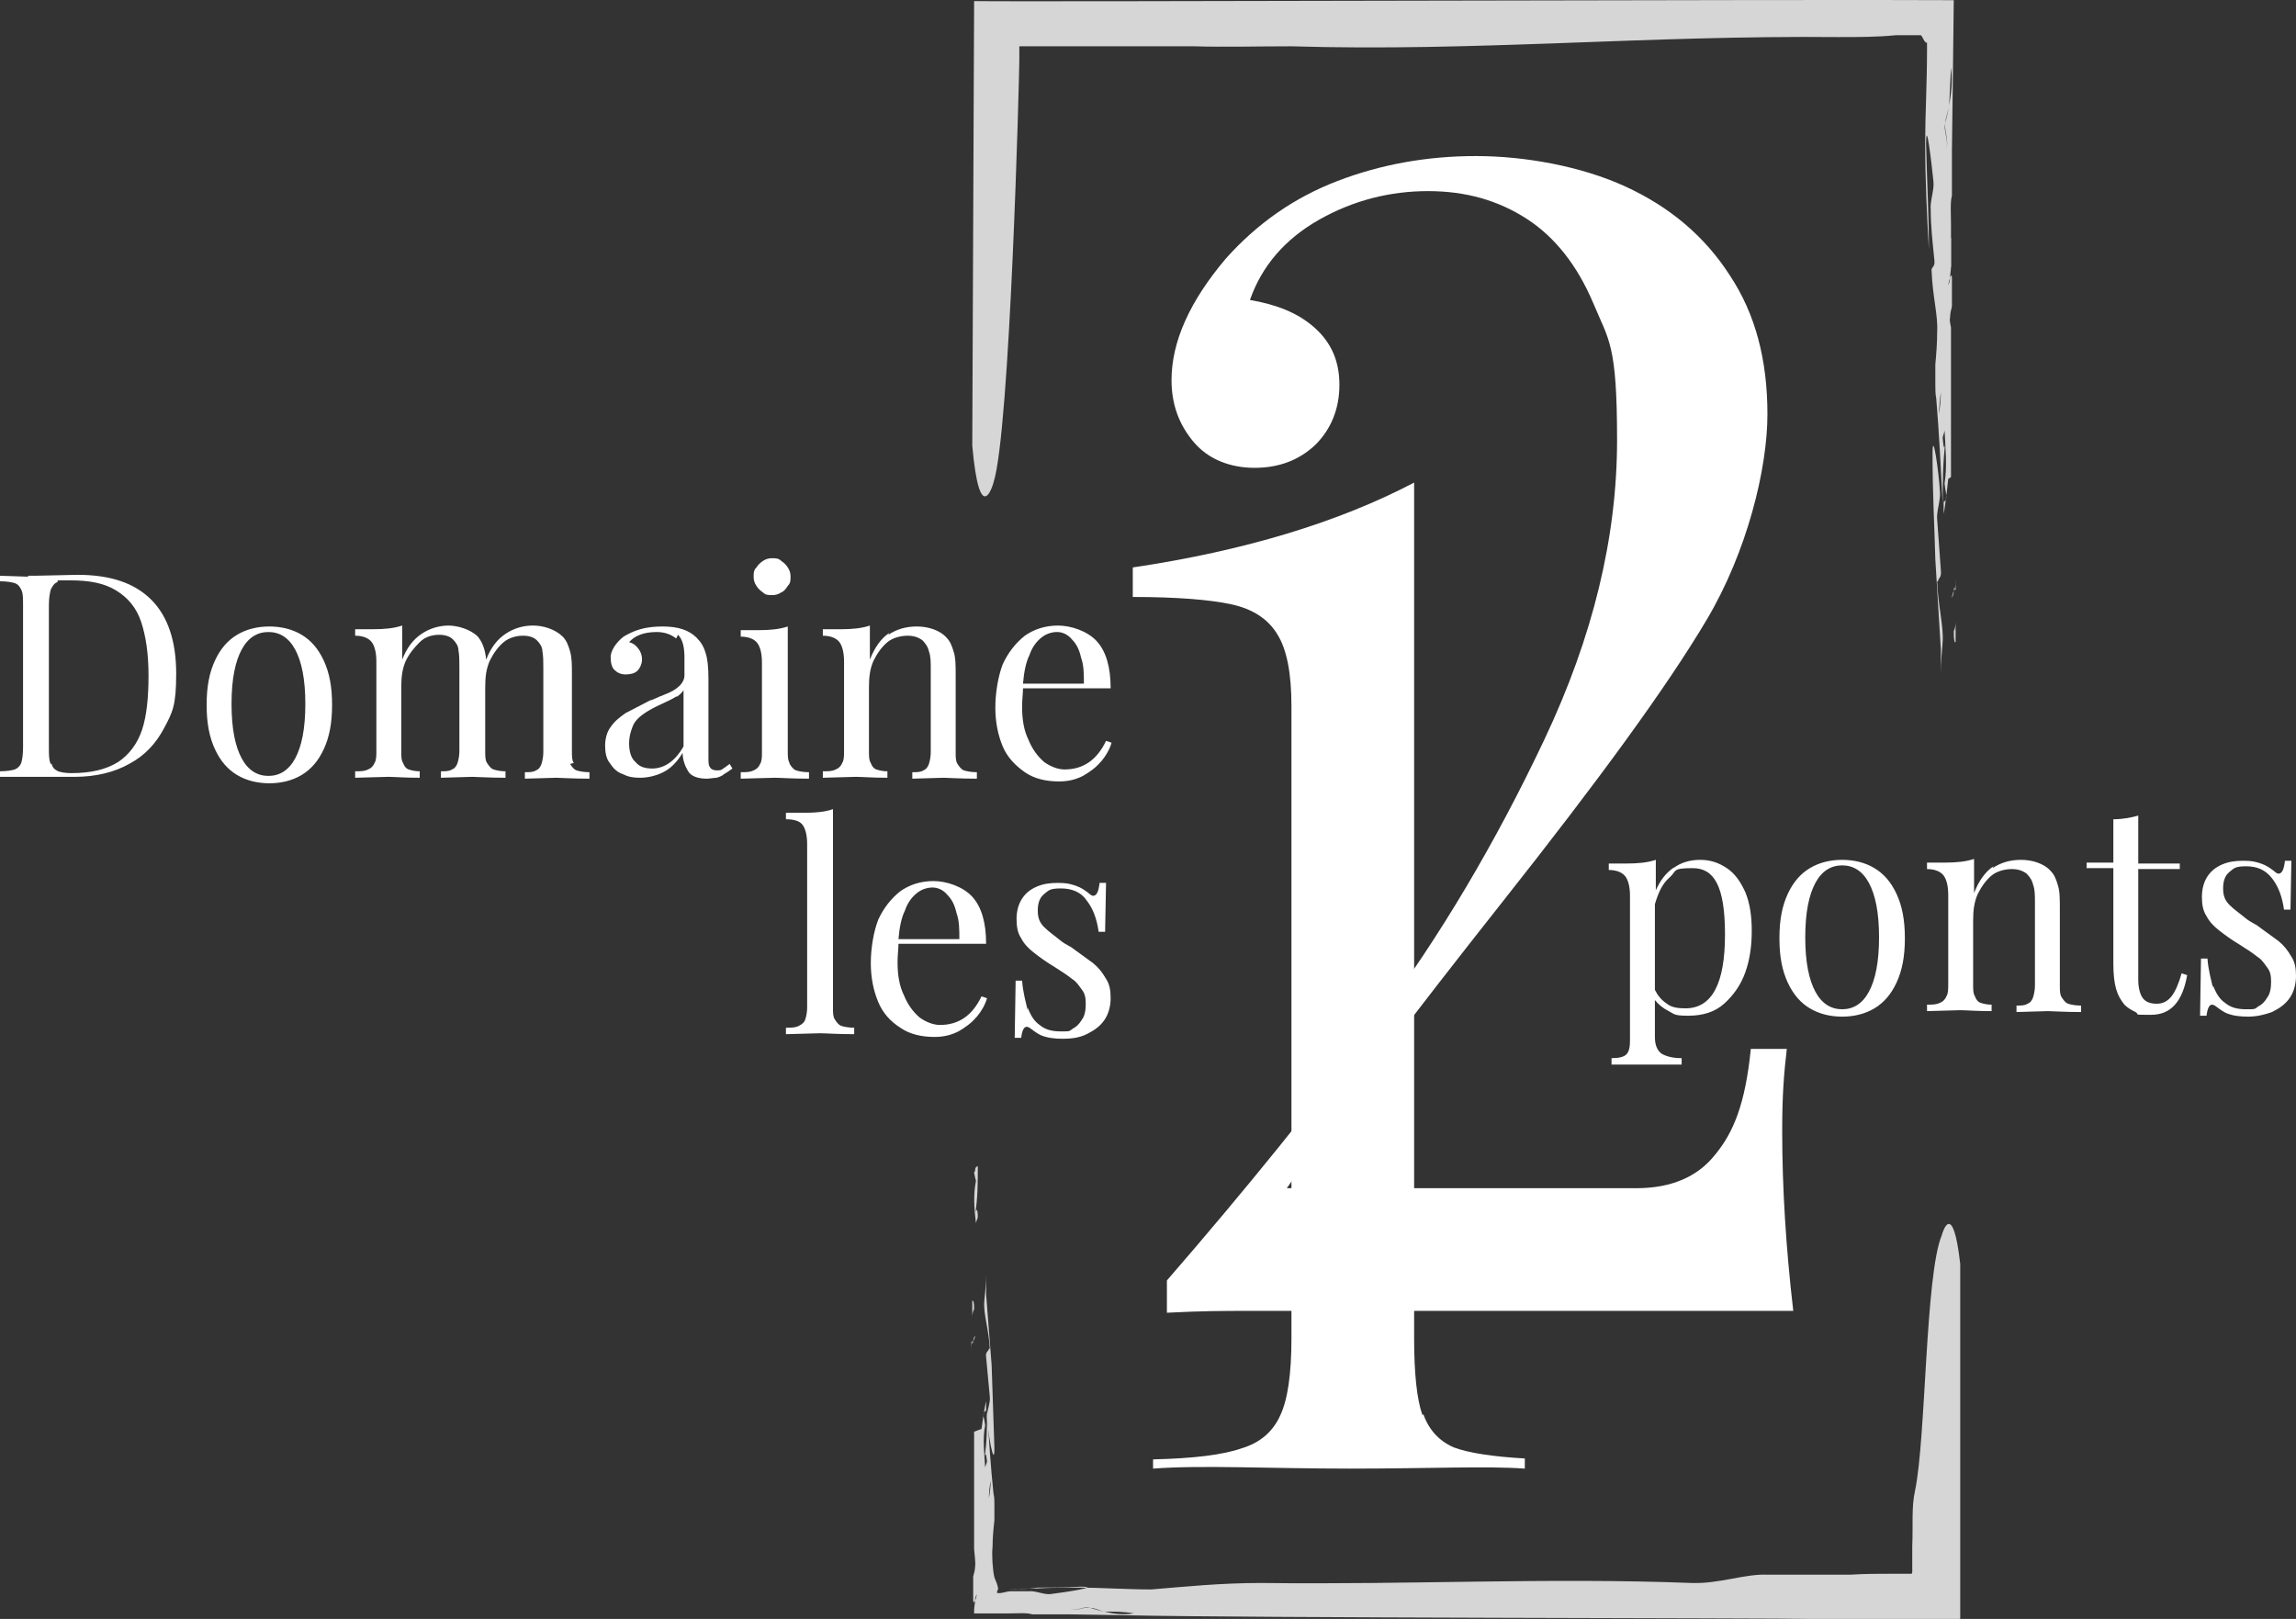
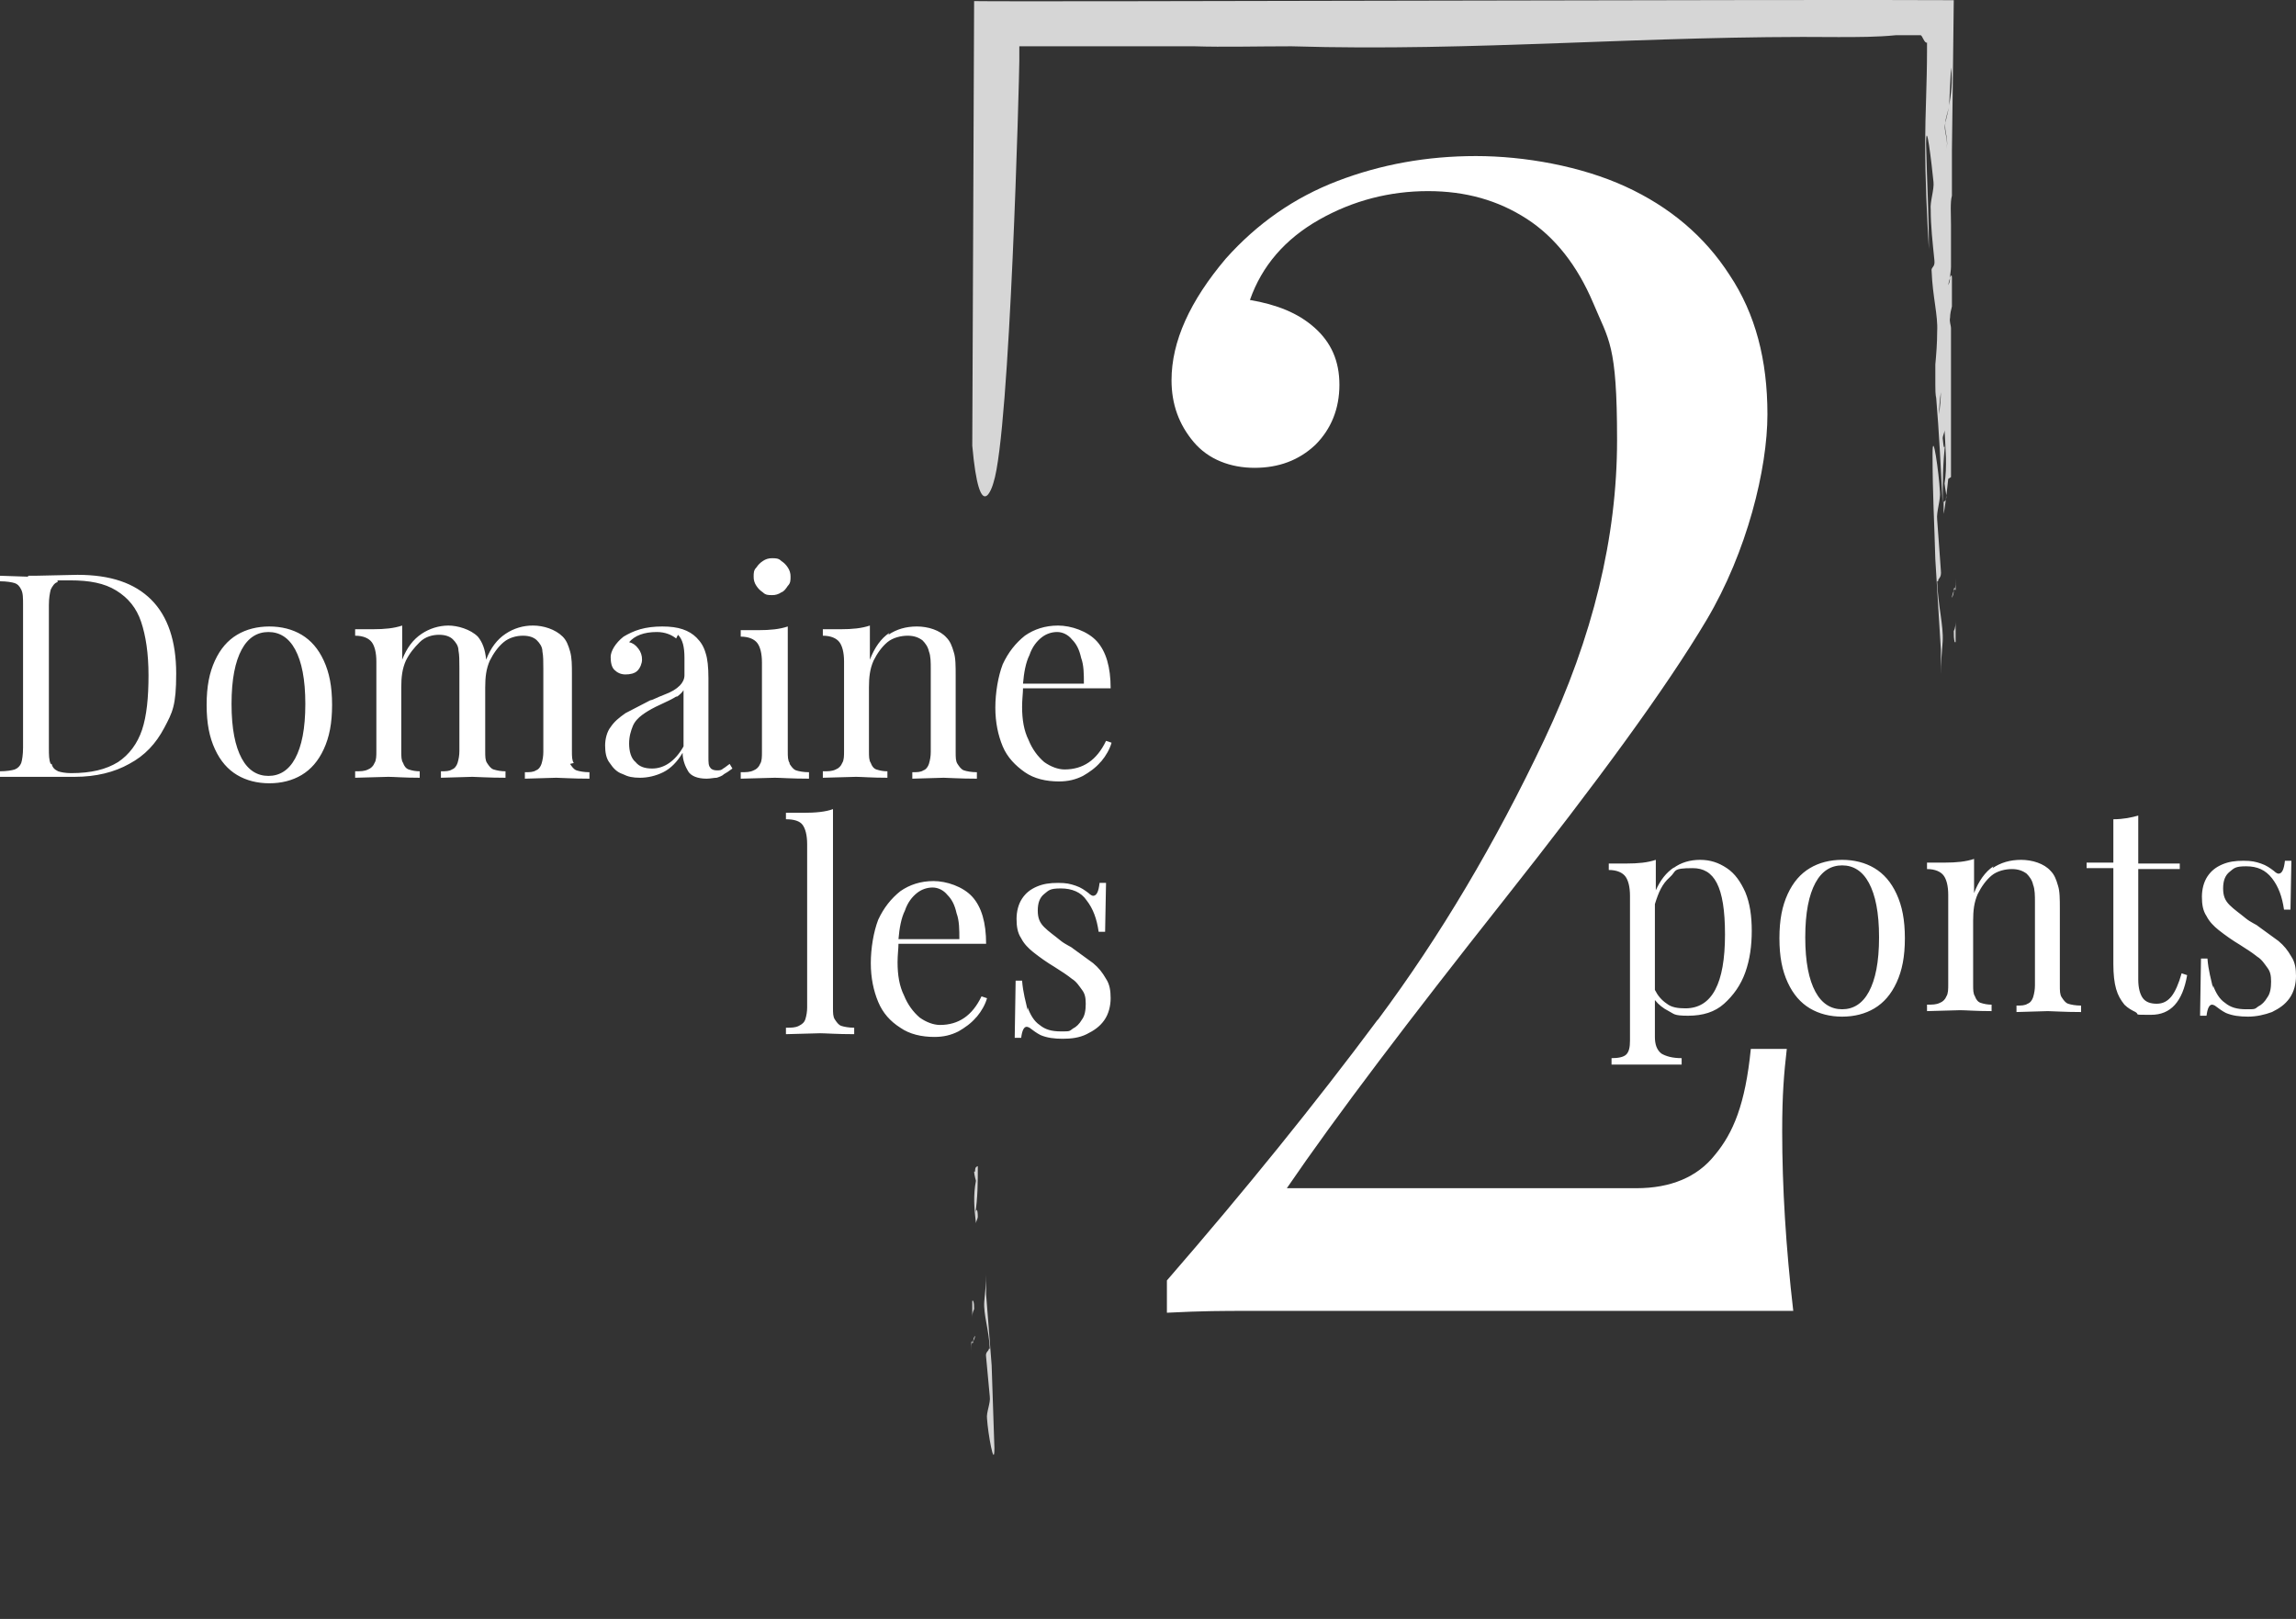
<svg xmlns="http://www.w3.org/2000/svg" id="Calque_1" viewBox="0 0 248.9 175.52">
  <rect x="0" y="0" width="248.9" height="175.52" fill="#333333" stroke="none" />
  <defs>
    <style>.cls-1{fill:#fff;}.cls-2{opacity:.8;}</style>
  </defs>
  <path class="cls-1" d="M3.1,62.42h.7l4.6-.1c3.6,0,6.2.9,8,2.7s2.7,4.5,2.7,8-.4,4.2-1.3,5.9-2.1,3-3.8,3.9c-1.6.9-3.6,1.4-5.9,1.4H0v-.6c.7,0,1.3-.1,1.6-.2.32-.12.58-.38.7-.7.1-.3.2-.9.2-1.7v-15.4c0-.8,0-1.3-.2-1.7s-.4-.6-.7-.7-.9-.2-1.6-.2v-.6l3,.1.1-.1ZM5.6,82.82c.1.4.3.6.7.8.3.1.8.2,1.4.2,2.2,0,3.8-.4,5.1-1.2,1.2-.8,2.1-2,2.6-3.5s.7-3.5.7-5.9-.3-4.3-.8-5.8-1.4-2.6-2.7-3.4-2.9-1.1-5-1.1-1.1,0-1.4.2c-.3.1-.5.4-.7.8-.1.4-.2.9-.2,1.7v15.5c0,.7,0,1.3.2,1.7h.1ZM32.7,68.82c1,.6,1.8,1.5,2.4,2.8s.9,2.8.9,4.8-.3,3.5-.9,4.8-1.4,2.2-2.4,2.8-2.2.9-3.5.9-2.5-.3-3.5-.9-1.8-1.5-2.4-2.8-.9-2.8-.9-4.8.3-3.5.9-4.8,1.4-2.2,2.4-2.8,2.2-.9,3.5-.9,2.5.3,3.5.9ZM26.2,70.42c-.7,1.3-1.1,3.2-1.1,5.9s.4,4.6,1.1,5.9,1.7,1.9,2.9,1.9,2.2-.6,2.9-1.9,1.1-3.2,1.1-5.9-.4-4.6-1.1-5.9-1.7-1.9-2.9-1.9-2.2.6-2.9,1.9ZM61.8,82.82c.2.3.4.6.7.7s.8.2,1.4.2v.7c-1.9,0-3.1-.1-3.6-.1l-3.4.1v-.7c.5,0,.9,0,1.2-.2.3-.1.5-.4.6-.7.13-.42.2-.86.2-1.3v-9c0-.8,0-1.4-.1-1.9,0-.5-.3-.9-.6-1.2s-.8-.5-1.5-.5-1.5.2-2.1.7-1.1,1.2-1.5,2c-.4.9-.5,1.8-.5,2.9v6.9c0,.6,0,1,.2,1.3s.4.6.7.7c.42.13.86.2,1.3.2v.7c-1.9,0-3.1-.1-3.6-.1l-3.4.1v-.7c.5,0,.9,0,1.2-.2.3-.1.5-.4.6-.7.13-.42.2-.86.2-1.3v-9c0-.8,0-1.4-.1-1.9,0-.5-.3-.9-.6-1.2s-.8-.5-1.5-.5-1.5.2-2.1.8-1.1,1.2-1.5,2c-.4.9-.5,1.8-.5,2.9v6.9c0,.6,0,1,.2,1.3.1.3.3.6.6.7.39.13.79.2,1.2.2v.7c-1.7,0-2.8-.1-3.4-.1l-3.6.1v-.7c.6,0,1,0,1.4-.2.32-.12.58-.38.7-.7.2-.3.2-.8.2-1.3v-9.7c0-1-.2-1.7-.5-2.1s-.9-.7-1.8-.7v-.7h1.9c1.3,0,2.3-.1,3.2-.4v3.7c.5-1.3,1.2-2.2,2.1-2.8.86-.58,1.87-.89,2.9-.9,1,0,2.4.4,3.2,1.2.5.6.8,1.4.9,2.5.5-1.3,1.2-2.2,2.1-2.8.89-.6,1.93-.91,3-.9,1.1,0,2.4.4,3.2,1.2.4.4.6.9.8,1.6s.2,1.5.2,2.5v8.3c0,.6,0,1,.2,1.3l-.4.1ZM73.3,69.22c-.5-.4-1.2-.7-2.1-.7-1.4,0-2.4.4-3,1.1.4.1.7.3,1,.7.27.34.41.77.4,1.2,0,.4-.2.9-.5,1.2s-.8.4-1.3.4-.9-.2-1.2-.5-.4-.8-.4-1.4.5-1.5,1.4-2.2c.5-.3,1.1-.6,1.8-.8s1.5-.3,2.4-.3,1.6.1,2.2.3,1.1.5,1.5.9c.5.5.8,1,1,1.7.2.6.3,1.5.3,2.7v8.6c0,.5,0,.9.2,1.1.1.2.4.3.7.3s.5,0,.7-.2c.2-.1.4-.3.7-.5l.3.5c-.4.3-.7.5-.9.6-.2.2-.5.3-.8.4-.3,0-.7.1-1.1.1-1,0-1.7-.3-2-.8s-.6-1.2-.6-2c-.6,1-1.3,1.7-2.1,2.1s-1.7.6-2.5.6-1.3-.1-1.9-.4c-.6-.2-1-.6-1.4-1.2-.4-.5-.5-1.2-.5-1.9s.2-1.5.6-2c.4-.6.9-1,1.6-1.5l2.7-1.4c.2,0,.7-.3,1.5-.6s1.3-.6,1.7-1c.3-.3.5-.7.5-1.1v-1.9c0-1.2-.2-2-.7-2.5l-.2.4ZM73.3,75.52c-.3.2-1.1.6-2.2,1.1-.6.3-1.1.6-1.5.9s-.8.7-1,1.2-.4,1.1-.4,1.9.2,1.6.7,2c.4.5,1,.7,1.8.7,1.3,0,2.5-.8,3.4-2.4v-6.1c-.1.2-.4.5-.7.7h-.1ZM85.6,82.82c.2.3.4.6.7.7s.8.2,1.4.2v.7c-1.9,0-3.1-.1-3.7-.1l-3.7.1v-.7c.6,0,1,0,1.4-.2.32-.12.58-.38.7-.7.2-.3.2-.8.2-1.3v-9.7c0-1-.2-1.7-.5-2.1s-.9-.7-1.8-.7v-.7h1.9c1.3,0,2.3-.1,3.2-.4v13.5c0,.6,0,1,.2,1.3v.1ZM84.7,60.82c.3.2.5.4.7.7.2.29.31.64.3,1,0,.4,0,.7-.3,1-.2.3-.4.6-.7.7-.29.2-.64.31-1,.3-.4,0-.7,0-1-.3-.3-.2-.5-.4-.7-.7-.2-.29-.31-.64-.3-1,0-.4,0-.7.3-1,.2-.3.4-.5.7-.7.29-.2.64-.31,1-.3.4,0,.7,0,1,.3ZM96.3,68.82c.9-.6,1.9-.9,3.1-.9s2.5.4,3.2,1.2c.4.4.6.9.8,1.6.2.6.2,1.5.2,2.5v8.3c0,.6,0,1,.2,1.3s.4.6.7.7.8.2,1.4.2v.7c-1.9,0-3.1-.1-3.6-.1l-3.4.1v-.7c.5,0,.9,0,1.2-.2.3-.1.5-.4.6-.7.13-.42.2-.86.2-1.3v-9c0-.7,0-1.4-.2-1.9-.1-.5-.4-.9-.7-1.2-.4-.3-.9-.5-1.6-.5s-1.6.2-2.2.7-1.1,1.2-1.5,2c-.4.9-.5,1.8-.5,2.9v6.9c0,.6,0,1,.2,1.3.1.3.3.6.6.7.39.13.79.2,1.2.2v.7c-1.7,0-2.8-.1-3.4-.1l-3.6.1v-.7c.6,0,1,0,1.4-.2.32-.12.58-.38.7-.7.2-.3.2-.8.2-1.3v-9.7c0-1-.2-1.7-.5-2.1s-.9-.7-1.8-.7v-.7h1.9c1.3,0,2.3-.1,3.2-.4v3.7c.5-1.3,1.2-2.3,2.1-2.9l-.1.2ZM119.3,82.62c-.5.6-1.2,1.1-1.9,1.5-.8.4-1.6.6-2.6.6-1.4,0-2.7-.3-3.7-1s-1.9-1.6-2.4-2.8-.8-2.6-.8-4.2.3-3.4.8-4.7c.6-1.3,1.4-2.3,2.4-3.1,1-.7,2.2-1.1,3.6-1.1s3.2.6,4.2,1.7,1.5,2.8,1.5,5.1h-9.5c0,.5-.1,1.2-.1,2,0,1.4.2,2.6.7,3.6.4,1,1,1.8,1.7,2.4.7.5,1.5.8,2.2.8,2,0,3.5-1,4.5-3.1l.6.2c-.2.7-.6,1.4-1.1,2l-.1.1ZM117.2,71.32c-.2-.9-.5-1.5-1-2-.4-.5-1-.8-1.6-.8s-1.2.2-1.7.6-1,1-1.3,1.9c-.4.8-.6,1.9-.7,3.1h6.6c0-1,0-2-.3-2.8ZM90.5,110.52c.2.3.4.6.7.7s.8.2,1.4.2v.7c-1.9,0-3.1-.1-3.7-.1l-3.7.1v-.7c.6,0,1,0,1.4-.2s.6-.4.7-.7c.13-.42.2-.86.2-1.3v-17.7c0-1-.2-1.7-.5-2.1s-.9-.6-1.8-.6v-.7h1.9c1.3,0,2.4-.1,3.2-.4v21.5c0,.6,0,1,.2,1.3ZM105.8,110.32c-.5.6-1.2,1.1-1.9,1.5-.8.4-1.6.6-2.6.6-1.4,0-2.7-.3-3.7-1-1.1-.7-1.9-1.6-2.4-2.8s-.8-2.6-.8-4.2.3-3.4.8-4.7c.6-1.3,1.4-2.3,2.4-3.1,1-.7,2.2-1.1,3.6-1.1s3.2.6,4.2,1.7,1.5,2.8,1.5,5.1h-9.5c0,.5-.1,1.2-.1,2,0,1.4.2,2.6.7,3.6.4,1,1,1.8,1.7,2.4.7.5,1.5.8,2.2.8,2,0,3.5-1,4.5-3.1l.6.2c-.2.7-.6,1.4-1.1,2l-.1.1ZM103.7,99.02c-.2-.9-.5-1.5-1-2-.4-.5-1-.8-1.6-.8s-1.2.2-1.7.6-1,1-1.3,1.9c-.4.8-.6,1.9-.7,3.1h6.6c0-1,0-2-.3-2.8ZM111.4,109.22c.3.8.7,1.5,1.3,1.9.6.5,1.3.7,2.3.7s.9,0,1.3-.3c.4-.2.7-.5,1-1,.3-.4.4-1,.4-1.7s-.1-1.1-.4-1.5-.6-.9-1.1-1.2c-.5-.4-1.1-.8-1.9-1.3-.8-.48-1.57-1.02-2.3-1.6-.5-.4-1-.9-1.3-1.5-.4-.6-.5-1.3-.5-2.1s.2-1.6.6-2.2.9-1,1.6-1.3,1.4-.4,2.3-.4,1.3.1,1.9.3,1,.5,1.4.8c.2.2.4.3.5.3.4,0,.6-.5.7-1.4h.7l-.1,5.3h-.7c-.2-1.4-.6-2.5-1.3-3.4-.6-.9-1.6-1.3-2.8-1.3s-1.3.2-1.8.6-.7,1-.7,1.8.2,1.3.7,1.8,1.1.9,1.7,1.4,1.2.7,1.4.9l2.2,1.6c.6.5,1,1,1.4,1.7.4.6.5,1.3.5,2.1s-.2,1.7-.7,2.4-1.1,1.1-1.9,1.5-1.7.5-2.6.5-1.7-.1-2.4-.4c-.4-.2-.8-.5-1.2-.8,0,0-.2-.1-.3-.1-.3,0-.5.4-.6,1.2h-.7l.1-6.2h.7c.1,1.3.4,2.3.6,3.2v-.3ZM181.4,94.12c.8-.6,1.8-.9,2.9-.9s2,.3,2.9.9,1.5,1.5,2,2.6c.5,1.2.7,2.6.7,4.2s-.2,3.1-.7,4.5-1.3,2.5-2.3,3.4-2.3,1.3-3.9,1.3-1.5-.2-2.1-.5-1.1-.7-1.5-1.2v4c0,.8.2,1.4.7,1.8.5.3,1.2.5,2.2.5v.7h-7.6v-.7c.7,0,1.3-.1,1.6-.4s.4-.8.4-1.5v-15.7c0-1-.2-1.7-.5-2.1s-.9-.7-1.8-.7v-.7h1.9c1.3,0,2.3-.1,3.2-.4v3.3c.5-1.1,1.1-1.9,2-2.5l-.1.1ZM180.7,108.82c.5.4,1.2.5,2,.5,2.9,0,4.3-2.7,4.3-8s-1.2-7.2-3.5-7.2-1.7.3-2.5,1-1.2,1.6-1.6,2.9v9.3c.3.6.7,1.1,1.3,1.5ZM203.2,94.12c1,.6,1.8,1.5,2.4,2.8s.9,2.8.9,4.8-.3,3.5-.9,4.8-1.4,2.2-2.4,2.8-2.2.9-3.5.9-2.5-.3-3.5-.9-1.8-1.5-2.4-2.8-.9-2.8-.9-4.8.3-3.5.9-4.8,1.4-2.2,2.4-2.8,2.2-.9,3.5-.9,2.5.3,3.5.9ZM196.8,95.72c-.7,1.3-1.1,3.2-1.1,5.9s.4,4.6,1.1,5.9,1.7,1.9,2.9,1.9,2.2-.6,2.9-1.9,1.1-3.2,1.1-5.9-.4-4.6-1.1-5.9-1.7-1.9-2.9-1.9-2.2.6-2.9,1.9ZM216,94.12c.9-.6,1.9-.9,3.1-.9s2.5.4,3.2,1.2c.4.4.6.9.8,1.6.2.6.2,1.5.2,2.5v8.3c0,.6,0,1,.2,1.3s.4.6.7.7.8.2,1.4.2v.7c-1.9,0-3.1-.1-3.6-.1l-3.4.1v-.7c.5,0,.9,0,1.2-.2.3-.1.5-.4.6-.7.13-.42.2-.86.2-1.3v-9c0-.7,0-1.4-.2-1.9-.1-.5-.4-.9-.7-1.2-.4-.3-.9-.5-1.6-.5s-1.6.2-2.2.7-1.1,1.2-1.5,2c-.4.9-.5,1.8-.5,2.9v6.9c0,.6,0,1,.2,1.3.1.3.3.6.6.7.39.13.79.2,1.2.2v.7c-1.7,0-2.8-.1-3.4-.1l-3.6.1v-.7c.6,0,1,0,1.4-.2.32-.12.58-.38.7-.7.2-.3.2-.8.2-1.3v-9.7c0-1-.2-1.7-.5-2.1s-.9-.7-1.8-.7v-.7h1.9c1.3,0,2.3-.1,3.2-.4v3.7c.5-1.3,1.2-2.3,2.1-2.9l-.1.2ZM236.3,93.62v.6h-4.5v12c0,.9.2,1.6.5,2s.8.6,1.5.6,1.2-.3,1.6-.8.8-1.4,1.1-2.5l.6.2c-.5,2.9-1.8,4.3-3.9,4.3s-1.2,0-1.7-.3c-.4-.2-.8-.4-1.2-.8-.4-.5-.7-1-.9-1.7s-.3-1.6-.3-2.7v-10.4h-2.9v-.6h2.9v-4.7c1.1,0,2-.2,2.7-.4v5.2h4.5,0ZM239.9,106.82c.3.8.7,1.5,1.3,1.9.6.5,1.3.7,2.3.7s.9,0,1.3-.3c.4-.2.7-.5,1-1,.3-.4.4-1,.4-1.7s-.1-1.1-.4-1.5-.6-.9-1.1-1.2c-.5-.4-1.1-.8-1.9-1.3-.8-.48-1.57-1.02-2.3-1.6-.5-.4-1-.9-1.3-1.5-.4-.6-.5-1.3-.5-2.1s.2-1.6.6-2.2.9-1,1.6-1.3,1.4-.4,2.3-.4,1.3.1,1.9.3,1,.5,1.4.8c.2.2.4.3.5.3.4,0,.6-.5.7-1.4h.7l-.1,5.3h-.7c-.2-1.4-.6-2.5-1.3-3.4s-1.6-1.3-2.8-1.3-1.3.2-1.8.6-.7,1-.7,1.8.2,1.3.7,1.8,1.1.9,1.7,1.4,1.2.7,1.4.9l2.2,1.6c.6.5,1,1,1.4,1.7.4.6.5,1.3.5,2.1s-.2,1.7-.7,2.4-1.1,1.1-1.9,1.5c-.8.3-1.7.5-2.6.5s-1.7-.1-2.4-.4c-.4-.2-.8-.5-1.2-.8,0,0-.2-.1-.3-.1-.3,0-.5.4-.6,1.2h-.7l.1-6.2h.7c.1,1.3.4,2.3.6,3.2v-.3Z" />
  <g class="cls-2">
    <path class="cls-1" d="M105.4,141.02v1.9c0-.3,0-.6.2-1,0-.4,0-.6-.1-.9h-.1ZM105.3,144.72v.6-.6ZM105.4,148.02v-1.7,1.7ZM105.5,145.42c0,.2-.1.3-.2,0v1c0-.4,0-.7.1-1h.1Z" />
    <path class="cls-1" d="M105.5,145.42c0-.2.1-.5.2-.6,0,.2-.1.4-.2.6ZM107.2,146.22c0,.3-.4.3-.3.9l.4,4.3c.1.7-.4,1.7-.3,2.4.1,1.6.8,5.5.8,3.2l-.3-9-.6-7.7v-2.1c0,.9-.1,1.8-.2,2.9-.1,1.4.5,3,.6,5.1h-.1ZM105.6,127.02c0,.3.2,1,.2,1-.3,1.5-.2,3,0,4.6,0-.2.2-.5.2-.7,0-.9-.2-1-.3-.2.3-1.8.3-3.5.3-5.3-.1.1-.3,0-.3.6h-.1ZM106,125.32v1-1h0Z" />
-     <path class="cls-1" d="M105.6,155.22v12.7c0,.3.2,1.5.1,2,0,.3-.1.6-.2,1v2.6h0c0,.3.1.2.2,0,0-.3.1-.5.2-.7,0,.1-.1.5-.2.7,0,.3-.1.7-.1,1.1v.2h1.6-1.6v-1.5,1.6h3.7c1,0,2-.1,2.6.1h.7-.1,3.4c.7,0,1.3-.2,2-.3,0,0,.5.2.7.2.3-.1.7-.2,1.1-.2-.6-.1-1.1-.3-1.5-.4-.7-.2-1.5.5-2.3,0,.8.5,1.7-.3,2.3,0,.5,0,1,.3,1.5.4,1,0,2.2,0,3.2.2-1.3.2-2.3,0-3.2-.2-.5,0-.9.1-1.1.2-.2,0-.7-.2-.7-.2-.7,0-1.4.2-2,.3l6.1.1c13.3.3,70,.3,74.4.4h16.1v-38.5c-.8-7-1.9-3.5-2-3.1-1.8,4.3-1.7,22-2.9,27.7-.4,1.8-.2,3.7-.3,6v2.8c0,.2-.1.2-.1.2h-.4v-.1.1h-1.6c-1.5,0-3.1,0-4.6.1h-9c-2.5-.1-5.2,1-8.2.9-15.7-.6-30.2.2-46.7,0-4.4,0-8.2.4-11.9.7-2.7,0-5.6-.2-7.7-.2-1.7,0-3.3,0-4.8.1-.8,0-1.5,0-2.2.1h-1.1c.2,0,2.2,0,3.5-.2,1.4,0,2.9,0,4.6-.1,2.4,0-1.6.6-3.2.8-.7.1-1.7-.4-2.4-.3h-2c-.3,0-.8.2-1.2.2-.3,0-.2,0-.2-.2,0-.1.1-.2.1-.2,0-.4-.2-.8-.4-1.3-.2-.8-.3-2.6-.2-3.3,0-1,.1-2,.2-2.9v-1.7c0-.4,0-.8-.1-1.2-.1.3-.3.4-.5.5,0-.6.1-1.4.2-1.9,0,.6-.1,1.4-.2,1.9.2-.1.4-.2.5-.5-.3-2.8-.5-6-.7-9h0c0,1.8,0,3.5-.3,5.3.1-.8.2-.7.3.2,0,.2-.2.5-.2.7-.1-1.6-.3-3.1,0-4.6,0,0-.1-.7-.2-1,0-.5.2-.5.3-.6v-1c-.2.7-.5,3-.5,3l-.8.3Z" />
-     <path class="cls-1" d="M105.9,174.22v-.9,1h2.6c-.6-.2-1.5-.2-2.5-.1h-.1Z" />
  </g>
  <g class="cls-2">
    <path class="cls-1" d="M212,69.62v-2.4c0,.4,0,.8-.2,1.2,0,.5,0,.8.1,1.2h.1ZM212,64.92v-.8.8ZM211.9,60.72v2.2-2.2ZM211.8,64.02c0-.3.1-.4.2,0h0v-1.3c0,.5,0,.9-.1,1.2l-.1.1Z" />
    <path class="cls-1" d="M211.8,64.02c0,.3-.1.6-.2.8,0-.2.1-.5.2-.8ZM210.1,63.02c0-.4.4-.3.3-1.2l-.4-5.5c-.1-.8.4-2.2.3-3-.1-2-.8-7-.8-4.1,0,4.5.2,7.4.3,11.4l.6,9.8v2.7c0-1.2.1-2.3.2-3.6.1-1.7-.5-3.8-.6-6.5h.1Z" />
    <path class="cls-1" d="M211.5,51.72v-16.1c0-.4-.2-.7-.1-1.2,0-.4.1-.8.2-1.2v-3.1c0-.4-.1-.3-.2,0,0,.3-.1.6-.2.8,0-.1.1-.5.2-.8,0-.4.1-.8.1-1.2v-2.1,3.8-6.2c0-1.2-.1-2.5.1-3.2v-.9.2-4.2c0-.8-.2-1.7-.3-2.6,0,0,.2-.6.2-.9-.1-.4-.2-.9-.2-1.4-.1.7-.3,1.3-.4,1.9-.2.9.5,2,0,3,.5-1-.3-2.1,0-3,0-.6.3-1.2.4-1.9l.2-4.1c.2,1.6,0,2.9-.2,4.1,0,.6.1,1.1.2,1.4,0,.3-.2.9-.2.9,0,.9.2,1.7.3,2.6l.1-7.7.1-8.6c-14.5-.1-100.6.2-106.2.1l-.2,48.2c.8,8.9,2.2,4.4,2.3,4,1.8-5.5,2.8-44.2,2.8-45.7v-1.6h19c3.2.1,6.6,0,10.5,0,19.9.6,38.4-1.2,59.3-1,2.1,0,4.2,0,6.2-.2h2.7c.2,0,.4.9.7.8v.9c0,3.4-.2,7.1-.2,9.8,0,4.4.2,8.1.4,11.7,0-4-.2-7-.3-11.4,0-3,.6,2.1.8,4.1.1.8-.4,2.2-.3,3,0,1.8.2,3.5.4,5.5.1.8-.4.7-.3,1.2.1,2.7.7,4.8.6,6.5,0,1.3-.1,2.5-.2,3.6v2.2c0,.5,0,1,.1,1.5.1-.4.3-.5.5-.7,0,.7-.1,1.7-.2,2.4,0-.7.1-1.7.2-2.4-.2.1-.4.3-.5.7.3,3.5.5,7.6.7,11.4h0c0-2.3,0-4.4.3-6.8-.1,1-.2.9-.3-.3,0-.3.2-.6.2-.9.1,2,.3,4,0,5.8,0,0,.1.8.2,1.3,0,.6-.2.6-.3.7v1.3c.2-.9.5-3.8.5-3.8l.3-.2Z" />
-     <path class="cls-1" d="M211.5,28.92v1.1-4.3c-.2.8-.2,2-.1,3.2h.1Z" />
  </g>
-   <path class="cls-1" d="M154.3,153.32c.6,1.7,1.7,2.9,3.3,3.6,1.6.6,4.2,1,7.7,1.2v1.1c-4.1-.3-10.4,0-19,0s-16.1-.4-21.3,0v-1c4.4-.1,7.6-.5,9.6-1.2,2-.6,3.4-1.8,4.2-3.6.8-1.7,1.2-4.5,1.2-8.3v-68.6c0-3.5-.5-6.1-1.5-7.7-1-1.7-2.7-2.8-5-3.3s-5.9-.8-10.7-.8v-3.2c12.1-1.8,22.3-4.9,30.5-9.2v92.8c0,3.8.3,6.6.9,8.3l.1-.1Z" />
  <path class="cls-1" d="M149.4,110.52c6.7-9,12.7-19.1,18-30.3s7.9-22,7.9-32.5-.9-10.8-2.6-14.9c-1.7-4-4.1-7.1-7.2-9.1s-6.6-3-10.7-3-8.1,1-11.8,3.1-6.2,5-7.5,8.7c2.9.5,5.2,1.4,7,3s2.7,3.6,2.7,6.2-.9,4.8-2.6,6.5c-1.8,1.7-4,2.5-6.6,2.5s-5-.9-6.6-2.8-2.4-4.1-2.4-6.7c0-4.2,2-8.6,5.9-13.2,3.4-3.8,7.4-6.6,12.1-8.4s9.7-2.7,15-2.7,11.4,1.1,16.2,3.3,8.6,5.4,11.3,9.6c2.8,4.2,4.1,9.2,4.1,15.1s-2.2,14.9-6.6,22.3c-4.4,7.4-11.8,17.5-22,30.4s-18.1,23.3-23.5,31.2h37.9c3.7,0,6.6-1.2,8.5-3.6,2-2.4,3.3-5.5,3.9-11.5h3.9c-.3,2.6-.5,4.9-.5,8.9,0,6.1.4,12.6,1.2,19.5h-59.1c-2.7,0-4.9,0-8.8.2v-3.5c8.5-9.8,16.1-19.2,22.8-28.2l.1-.1Z" />
</svg>